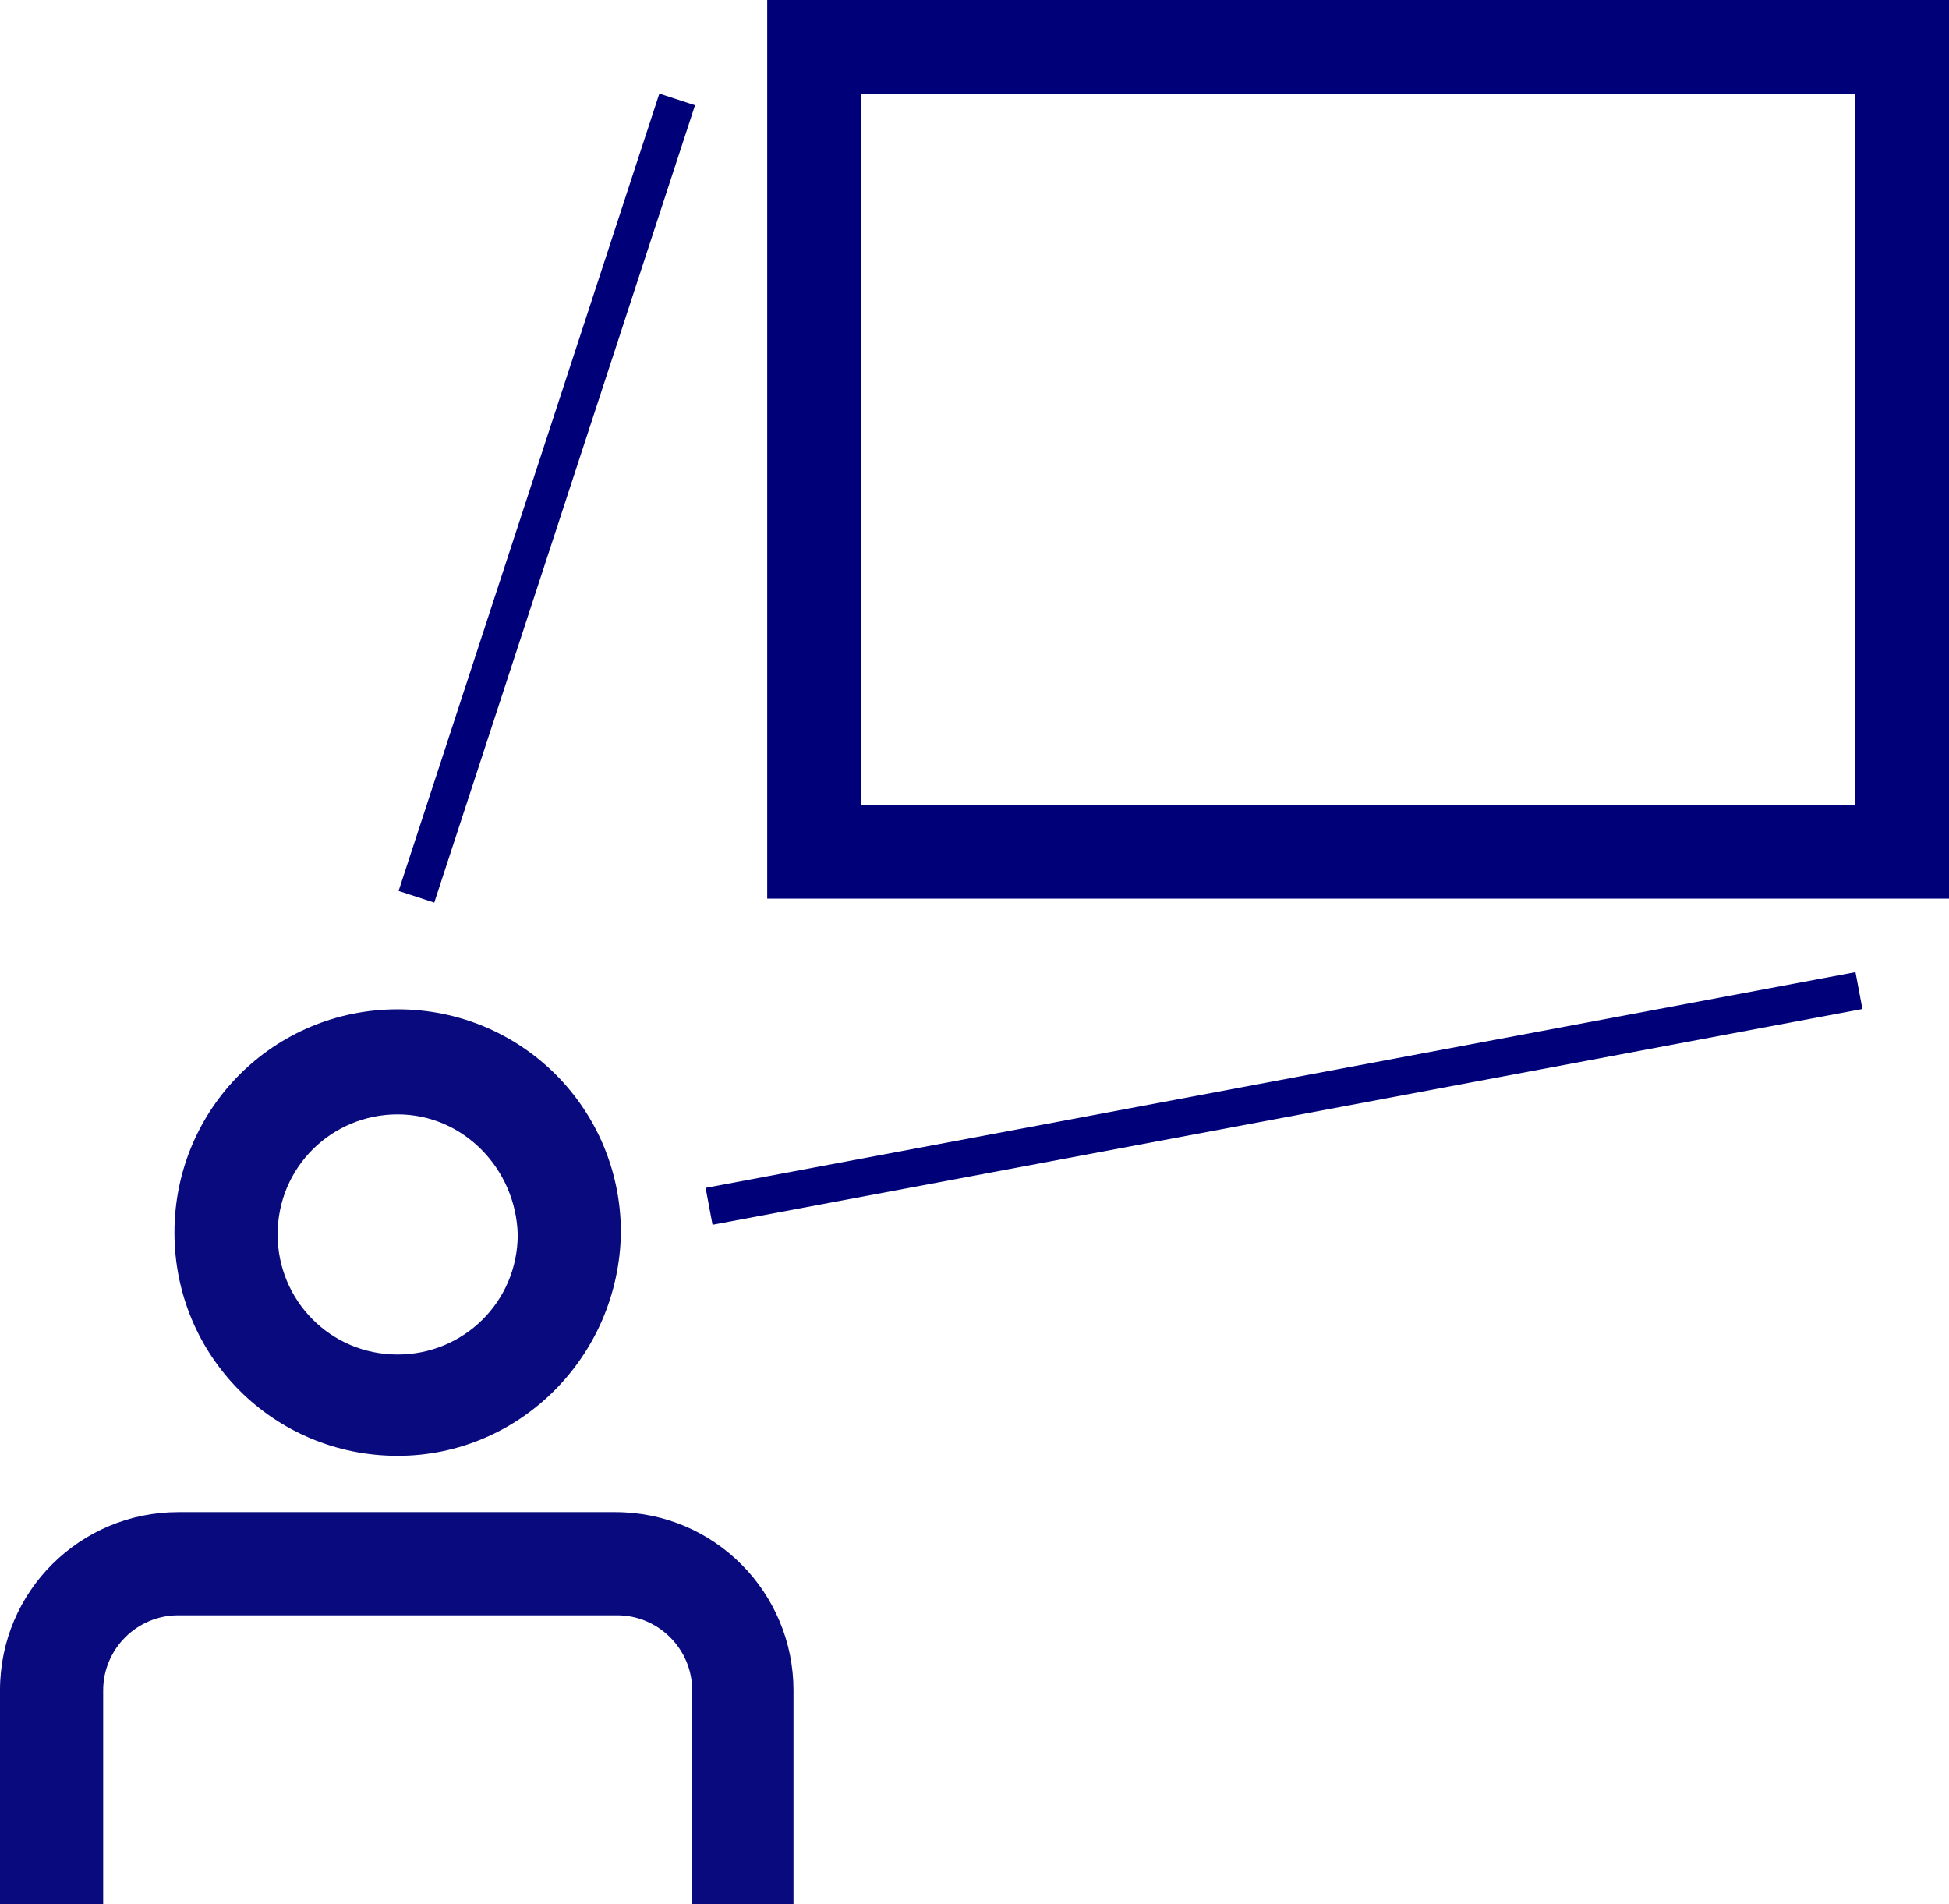
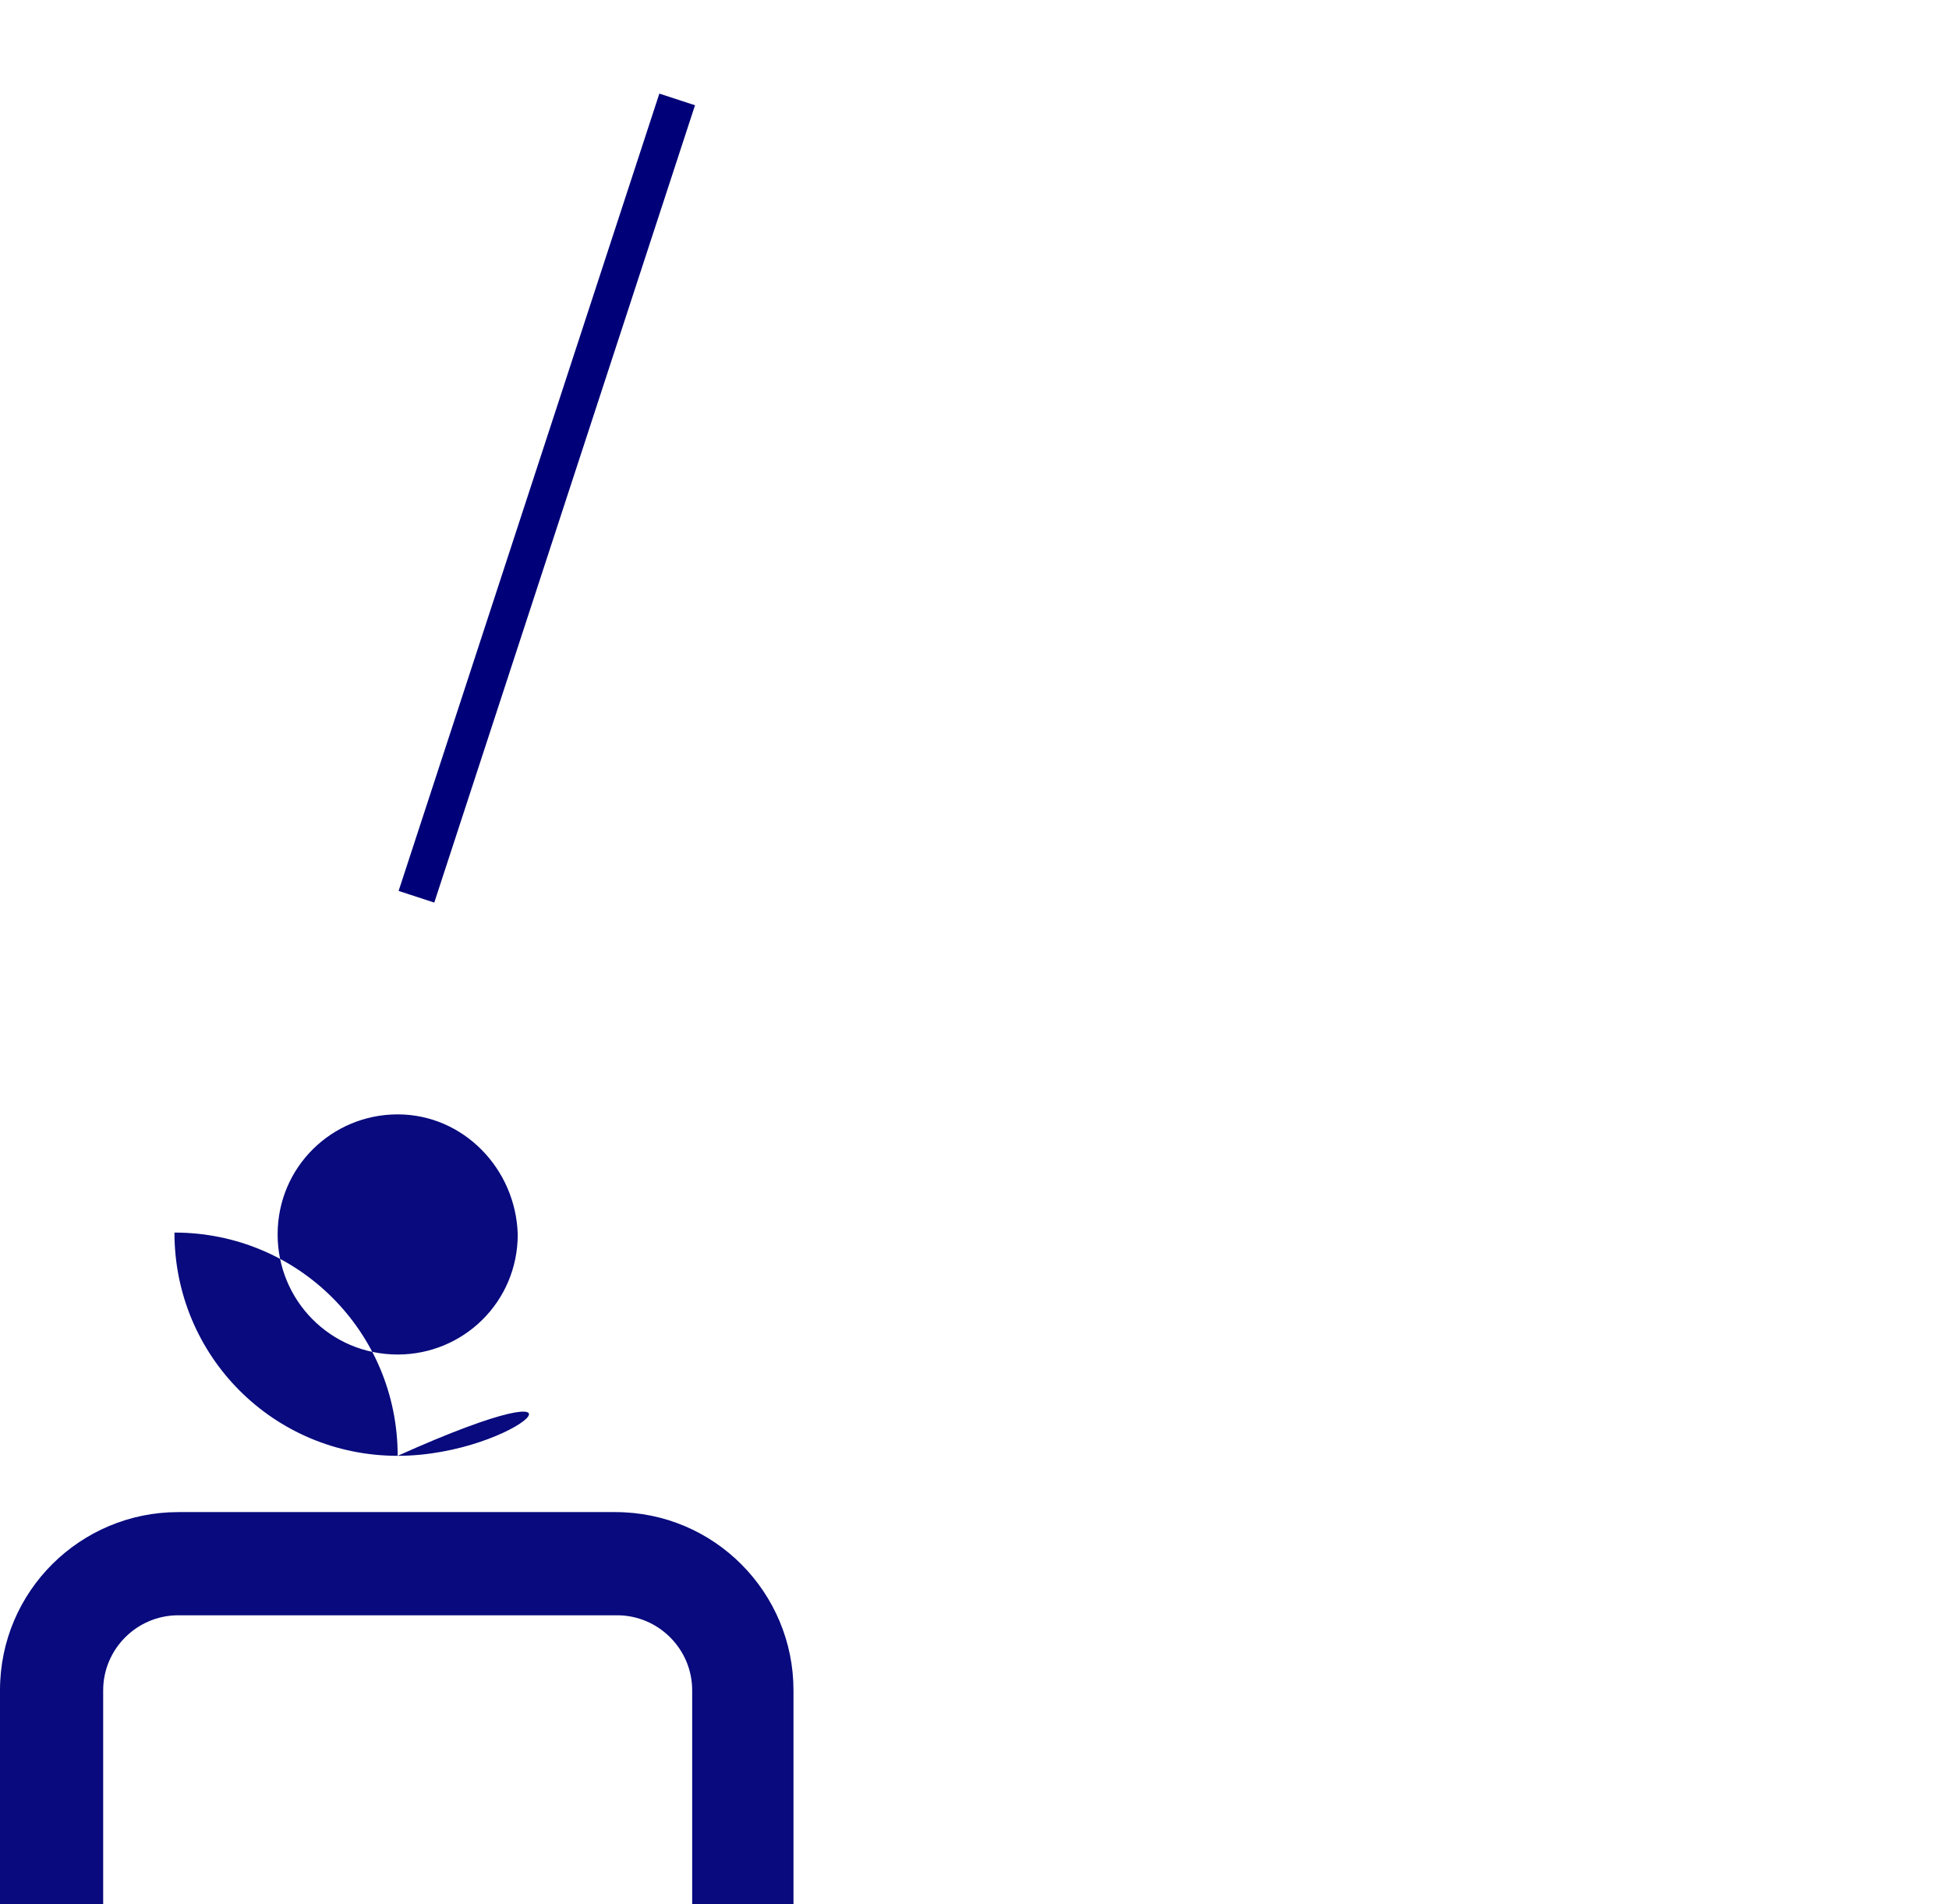
<svg xmlns="http://www.w3.org/2000/svg" version="1.1" id="Capa_1" x="0px" y="0px" width="103.9px" height="101.5px" viewBox="0 0 103.9 101.5" style="enable-background:new 0 0 103.9 101.5;" xml:space="preserve">
  <style type="text/css">
	.st0{fill:none;stroke:#000078;stroke-width:5;stroke-miterlimit:10;}
	.st1{fill:#080A7D;}
	.st2{fill:none;stroke:#000078;stroke-width:2;stroke-miterlimit:10;}
</style>
  <title>10_icon</title>
-   <rect x="43.4" y="2.5" class="st0" width="58" height="42.9" />
-   <path class="st1" d="M42.4,101.5h-5.5V90.1c0-2.2-1.8-4-4-4H9.5c-2.2,0-4,1.8-4,4v11.4H0V90.1c0-5.3,4.3-9.5,9.5-9.5h23.3  c5.3,0,9.5,4.3,9.5,9.5V101.5z M21.2,77.6c-6.6,0-11.9-5.3-11.9-11.9s5.3-11.9,11.9-11.9c6.6,0,11.9,5.3,11.9,11.9c0,0,0,0,0,0  C33,72.3,27.7,77.6,21.2,77.6 M21.2,59.4c-3.5,0-6.4,2.8-6.4,6.4c0,3.5,2.8,6.4,6.4,6.4c3.5,0,6.4-2.8,6.4-6.4c0,0,0,0,0,0  C27.5,62.3,24.7,59.4,21.2,59.4" />
+   <path class="st1" d="M42.4,101.5h-5.5V90.1c0-2.2-1.8-4-4-4H9.5c-2.2,0-4,1.8-4,4v11.4H0V90.1c0-5.3,4.3-9.5,9.5-9.5h23.3  c5.3,0,9.5,4.3,9.5,9.5V101.5z M21.2,77.6c-6.6,0-11.9-5.3-11.9-11.9c6.6,0,11.9,5.3,11.9,11.9c0,0,0,0,0,0  C33,72.3,27.7,77.6,21.2,77.6 M21.2,59.4c-3.5,0-6.4,2.8-6.4,6.4c0,3.5,2.8,6.4,6.4,6.4c3.5,0,6.4-2.8,6.4-6.4c0,0,0,0,0,0  C27.5,62.3,24.7,59.4,21.2,59.4" />
  <line class="st2" x1="36.1" y1="5.3" x2="22.2" y2="47.8" />
-   <line class="st2" x1="99.1" y1="52.8" x2="37.8" y2="64.3" />
</svg>